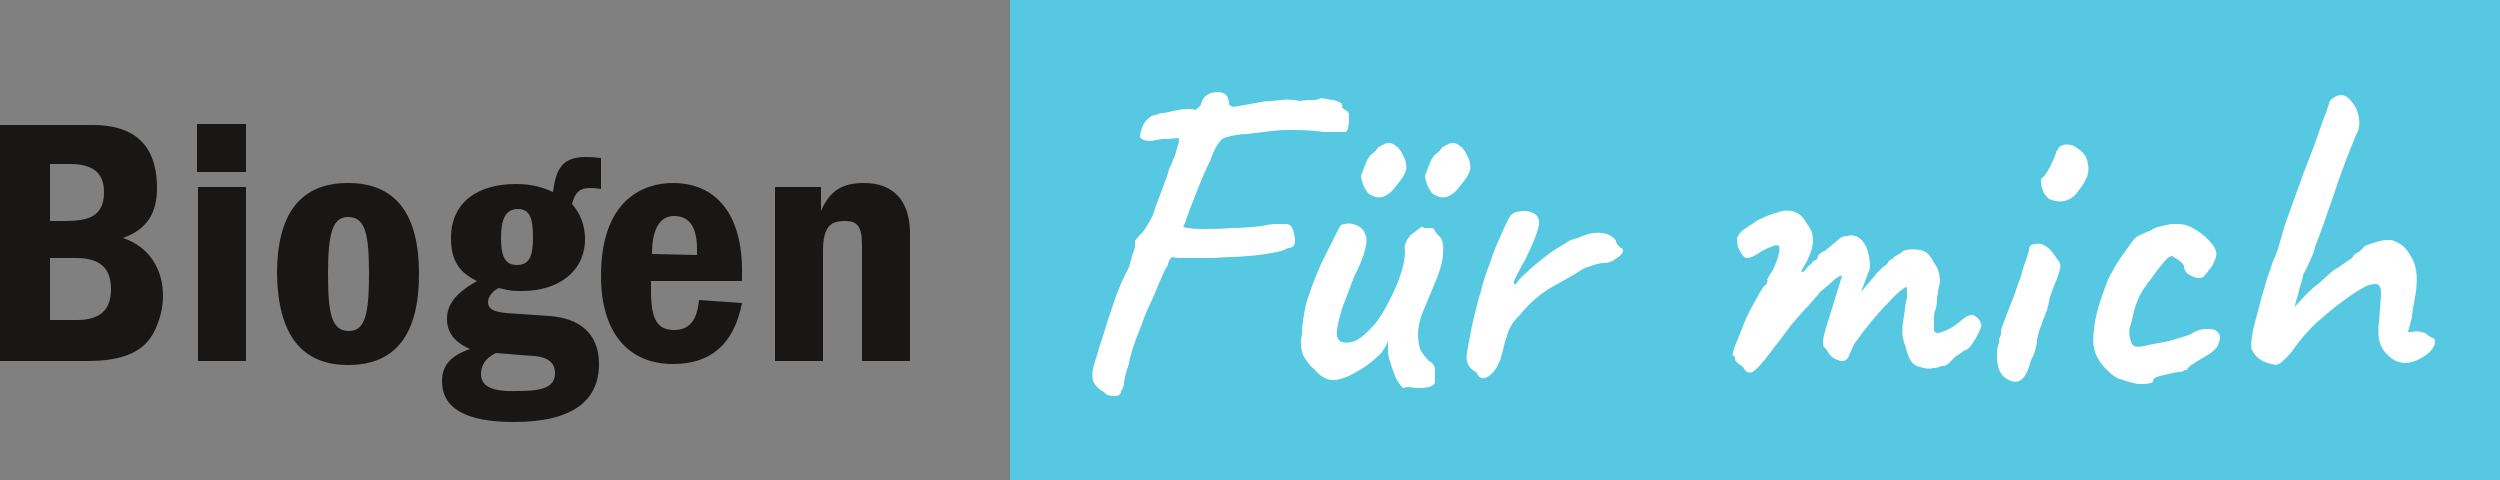
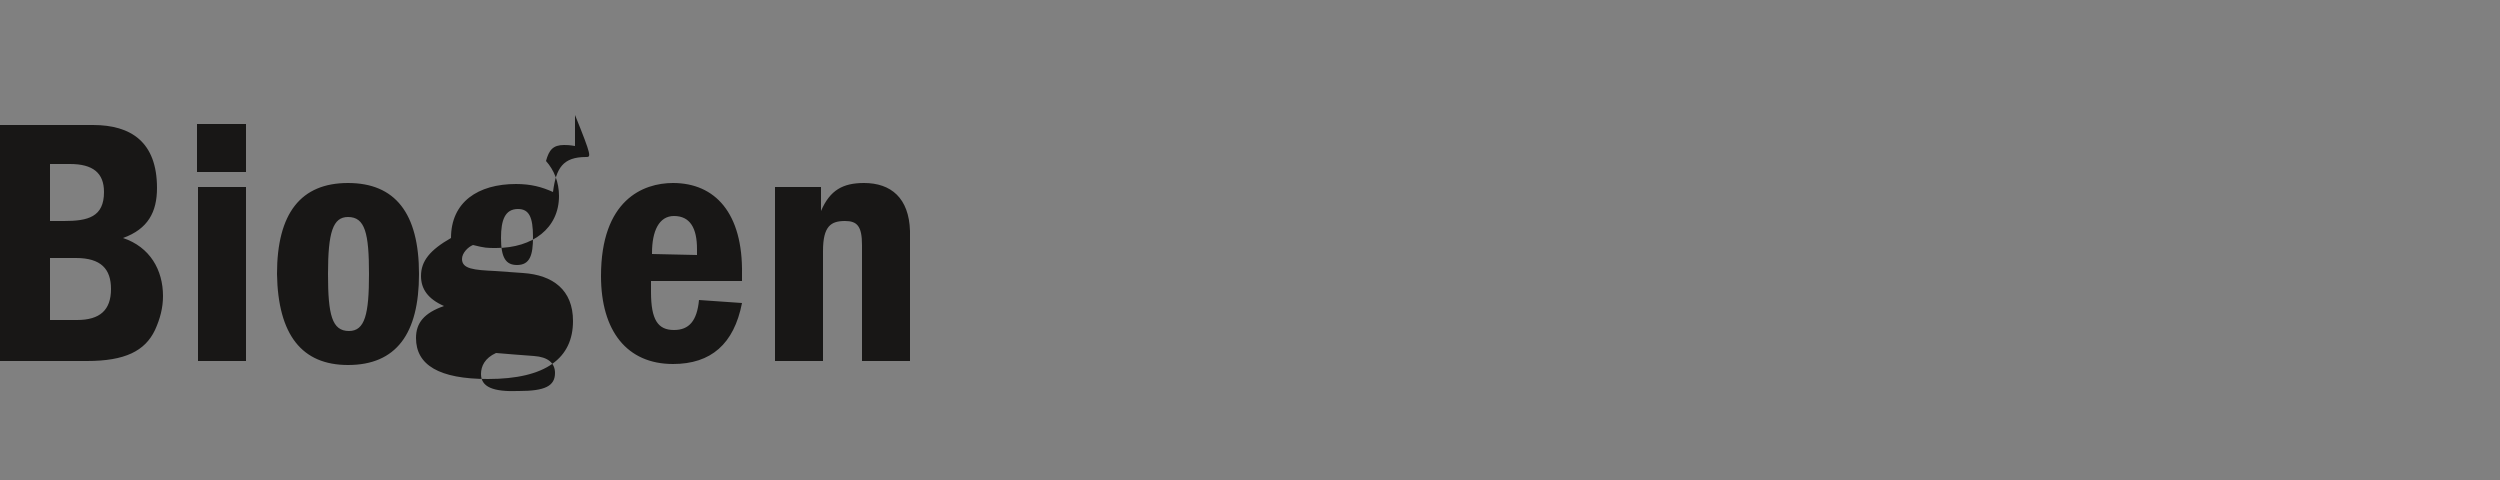
<svg xmlns="http://www.w3.org/2000/svg" version="1.1" id="Ebene_1" x="0px" y="0px" viewBox="0 0 250 48" style="enable-background:new 0 0 250 48;" xml:space="preserve">
  <rect x="0" y="0" width="250" height="48" fill="#808080" stroke="none" />
  <style type="text/css">
	.st0{fill:#56C8E2;}
	.st1{fill:#FFFFFF;}
	.st2{fill:#181716;}
</style>
-   <rect x="101" y="-0.1" class="st0" width="149" height="48.1" />
-   <path class="st1" d="M228.4,36c0.4-0.4,0.8-0.8,1.1-1.3c0.6-0.8,1.2-1.5,2-2.3c0.8-0.7,1.6-1.4,2.4-2c0.8-0.6,1.5-1.1,2.2-1.5  c0.6-0.4,1.1-0.5,1.5-0.5c0.3,0,0.5,0.3,0.5,0.9s-0.1,1.5-0.2,2.8c-0.1,0.9-0.1,1.6,0.1,2.2c0.2,0.6,0.5,1,1.1,1.5  c0.5,0.4,1.1,0.5,1.6,0.5c0.6-0.1,1.2-0.3,1.9-0.8c0.3-0.2,0.6-0.5,0.8-0.9s0.1-0.7-0.1-0.8c-0.1,0-0.2-0.1-0.4-0.2  c-0.1-0.1-0.3-0.2-0.4-0.3c-0.6-0.2-1-0.2-1.3-0.1h-0.4l0.4-1.5c0-0.4,0.1-0.9,0.2-1.4c0.1-0.6,0.2-1,0.2-1.2c0.1-0.8,0.1-1.5,0-2.1  s-0.3-1.1-0.6-1.5c-0.3-0.5-0.6-0.9-1-1.1c-0.3-0.2-0.7-0.4-1-0.4s-0.6,0-1,0.1s-0.7,0.2-1,0.3c-0.3,0.1-0.6,0.2-0.7,0.4  c-0.1,0.1-0.2,0.2-0.3,0.3c-0.1,0.1-0.2,0.1-0.3,0.2c-0.1,0-0.2,0.1-0.3,0.2s-0.1,0.2-0.2,0.3c-0.6,0.4-1,0.7-1.3,0.9  c-0.4,0.2-0.8,0.5-1.2,0.9s-0.9,0.8-1.4,1.2c-0.4,0.4-0.8,0.7-1.1,1.1c-0.3,0.3-0.6,0.6-0.7,0.8c0-0.3,0.1-0.6,0.2-0.9  c0.1-0.4,0.2-0.6,0.2-0.8c0.1-0.3,0.2-0.6,0.3-1c0.1-0.3,0.1-0.6,0.2-0.7c0.2-0.4,0.4-0.7,0.5-1c0.1-0.2,0.2-0.5,0.4-0.9  c0.1-0.3,0.2-0.6,0.2-0.7c0.4-1.1,0.9-2.3,1.3-3.6c0.5-1.3,0.9-2.7,1.4-4c0.5-1.4,1-2.6,1.4-3.6c0.3-0.5,0.4-1.1,0.3-1.7  c-0.1-0.6-0.3-1.1-0.7-1.6c-0.3-0.4-0.7-0.7-1.1-0.7c-0.2,0-0.5,0.1-0.8,0.3s-0.4,0.4-0.4,0.6c-0.1,0.2-0.2,0.6-0.3,0.9  c-0.2,0.4-0.4,1-0.7,1.9s-0.8,2.2-1.5,4c-0.5,1.4-0.9,2.5-1.2,3.3c-0.3,0.9-0.6,1.6-0.8,2.3c-0.2,0.7-0.4,1.4-0.6,2.1  c-0.1,0.2-0.2,0.6-0.4,1s-0.3,0.9-0.5,1.4s-0.3,0.9-0.4,1.3c-0.3,0.9-0.5,1.7-0.7,2.5s-0.4,1.4-0.5,1.9s-0.1,0.9-0.2,1.2  c0,0.3,0,0.6,0.1,0.8s0.3,0.5,0.6,0.8c0.2,0.1,0.4,0.3,0.7,0.4c0.2,0.1,0.5,0.2,0.7,0.2C227.6,36.6,228,36.4,228.4,36 M216,37.6  c0.4-0.1,0.8-0.2,1.3-0.3c0.4-0.1,0.6-0.1,0.7-0.1c0.1,0,0.2,0,0.3-0.1s0.3-0.1,0.4-0.1c0-0.1,0.2-0.4,0.6-0.6  c0.4-0.3,0.8-0.5,1.3-0.8s0.9-0.6,1.1-0.9c0.2-0.4,0.3-0.7,0.3-1s-0.2-0.5-0.5-0.7c-0.2-0.1-0.5-0.1-0.9-0.1s-0.9,0.1-1.5,0.5  c-0.4,0.2-0.9,0.3-1.5,0.5s-1.1,0.3-1.7,0.4c-0.6,0.1-1.1,0.2-1.5,0.3c-0.5,0.1-0.8,0.1-1,0s-0.3-0.4-0.4-0.8  c-0.1-0.5-0.1-0.9,0-1.1c0.1-0.3,0.2-0.7,0.3-1.2s0.3-1.1,0.6-1.8c0.3-0.6,0.7-1.2,1.2-1.8c0.4-0.6,0.8-1.1,1.2-1.6s0.7-0.7,0.9-0.7  c0.7,0.4,1.1,0.7,1.2,1c0,0.4,0.2,0.6,0.4,0.8c0.3,0.2,0.6,0.3,0.9,0.4c0.3,0,0.6,0,0.7-0.2c0.1-0.1,0.3-0.3,0.5-0.6  c0.2-0.2,0.4-0.5,0.5-0.8s0.2-0.4,0.2-0.5c0.1-0.4,0-0.8-0.4-1.3s-0.9-1-1.6-1.4c-0.6-0.4-1.2-0.6-1.8-0.6c-0.1,0-0.4,0-0.7,0  c-0.3,0.1-0.6,0.1-0.9,0.2c-0.3,0.1-0.5,0.1-0.7,0.2c-0.5,0.3-1.1,0.5-1.7,0.8c-0.2,0.1-0.5,0.4-0.9,1s-0.9,1.2-1.3,1.9  c-0.4,0.7-0.7,1.2-0.9,1.7c-0.7,1.9-1.2,3.4-1.3,4.8c-0.2,1.3,0,2.3,0.5,3c0.1,0.2,0.3,0.5,0.6,0.8s0.6,0.6,0.9,0.8  c0.3,0.2,0.5,0.3,0.6,0.3c0.9,0.3,1.5,0.5,2,0.5s0.9,0,1.3-0.2C215.3,37.8,215.6,37.7,216,37.6 M206.4,20.1c0.6-0.1,1.1-0.5,1.5-1.1  c0.5-0.6,0.8-1.2,0.9-1.7c0.1-0.5,0-1.1-0.2-1.6c-0.3-0.5-0.7-0.8-1.2-1.1c-0.5-0.2-1-0.2-1.3,0c-0.1,0-0.2,0.1-0.3,0.3  c-0.1,0.1-0.2,0.3-0.2,0.4c-0.1,0.4-0.4,0.9-0.6,1.4c-0.3,0.5-0.5,0.9-0.8,1.1c-0.1,0-0.1,0.2-0.1,0.4c0,0.3,0.1,0.6,0.2,0.9  c0.1,0.3,0.4,0.6,0.6,0.8C205.4,20.1,205.9,20.2,206.4,20.1 M201.9,38.1c0.5-0.2,0.9-0.9,1.2-2.1c0.1-0.2,0.3-0.5,0.4-0.9  c0.1-0.4,0.2-0.8,0.2-1.1c0.1-0.4,0.1-0.6,0.2-0.8c0.1-0.4,0.3-0.8,0.4-1.2c0.2-0.4,0.3-0.8,0.4-1c0.1-0.4,0.2-0.8,0.3-1.3  c0.2-0.5,0.3-0.9,0.4-1.1c0.3-0.7,0.5-1.3,0.6-1.7c0.1-0.4,0-0.7-0.3-1c-0.3-0.5-0.6-0.9-1-1.2s-0.8-0.4-1.1-0.3  c-0.5,0-0.7,0.2-0.7,0.6c0,0.1-0.1,0.4-0.3,1c-0.2,0.5-0.4,1.2-0.6,1.9c-0.3,0.7-0.5,1.5-0.8,2.2s-0.5,1.3-0.7,1.8  c-0.1,0.3-0.2,0.5-0.3,0.8s-0.1,0.5-0.1,0.6s0,0.2-0.1,0.4c-0.1,0.1-0.1,0.3-0.1,0.6c-0.1,0.2-0.2,0.6-0.2,1s0,0.9,0.1,1.3  c0.1,0.4,0.3,0.8,0.5,1C200.9,38.1,201.4,38.3,201.9,38.1 M175.4,37.1c0.4-0.3,1-1,1.9-2.2c0.7-0.9,1.3-1.7,1.9-2.5  c0.6-0.7,1.2-1.4,1.7-1.9c0.5-0.6,0.9-1,1.1-1.3c0.6-0.5,1.1-0.9,1.5-1.3c0.4-0.3,0.7-0.4,0.7-0.3c-0.5,1.6-0.9,2.9-1.2,3.9  c-0.3,0.9-0.5,1.6-0.6,2s-0.1,0.8-0.1,0.9c0,0.2,0.1,0.3,0.2,0.4c0.1,0.1,0.2,0.2,0.3,0.4c0.2,0.4,0.6,0.7,1,0.8  c0.4,0.2,0.7,0.1,0.9-0.1c0.1-0.1,0.2-0.3,0.4-0.8s0.4-0.9,0.7-1.2c0.4-0.6,0.8-1.1,1.3-1.7c0.5-0.6,1-1.2,1.5-1.7s0.9-1,1.3-1.3  c0.4-0.3,0.6-0.5,0.7-0.5c0.1,0,0.1,0.2,0.1,0.5v0.6c-0.1,0.2-0.1,0.5-0.2,0.9c0,0.4-0.1,0.9-0.2,1.5c-0.1,0.7-0.1,1.4,0.1,2  c0.2,0.6,0.3,1,0.4,1.3c0.2,0.6,0.6,1.1,1.2,1.2c0.6,0.2,1.1,0.2,1.3,0.1c0.2,0,0.4,0,0.6-0.1c0.2-0.1,0.3-0.1,0.4-0.1  c0.2,0,0.4-0.1,0.6-0.3c0.2-0.2,0.4-0.4,0.6-0.6c0.1-0.1,0.3-0.2,0.6-0.4c0.2-0.2,0.4-0.3,0.5-0.3s0.3-0.2,0.6-0.6  c0.3-0.4,0.5-0.8,0.7-1.2s0.3-0.7,0.2-0.8c-0.1-0.4-0.3-0.6-0.6-0.8c-0.3-0.2-0.7-0.1-1.2,0.3c-0.4,0.3-0.7,0.6-1.2,0.9  c-0.4,0.2-0.8,0.4-1.3,0.5c-0.2,0-0.3-0.1-0.4-0.2c0-0.1,0-0.4,0-0.8c0-0.2,0-0.5,0-0.7c0-0.3,0.1-0.5,0.2-0.8  c0.1-0.5,0.1-0.8,0.1-1s0.1-0.4,0.1-0.6s0.1-0.5,0.2-1c0-0.5-0.1-0.9-0.2-1.2c-0.1-0.3-0.3-0.6-0.5-0.9c-0.3-0.6-0.7-1-1.3-1.1  s-1.2-0.1-1.7,0.1c-0.1,0.1-0.2,0.2-0.4,0.3c-0.2,0.1-0.3,0.2-0.5,0.3c0,0.1-0.1,0.1-0.2,0.2c-0.2,0.1-0.4,0.2-0.4,0.4  c-0.1,0.1-0.3,0.3-0.5,0.4c-0.2,0.2-0.4,0.4-0.6,0.6l-1.6,1.9l0.9-2.4c0-1-0.2-1.9-0.6-2.5c-0.4-0.6-1-0.9-1.7-0.7  c-0.3,0-0.6,0.1-0.9,0.4c-0.5,0.4-0.8,0.7-1.1,0.9c-0.2,0.2-0.4,0.3-0.5,0.3c-0.2,0.2-0.4,0.3-0.4,0.4c0,0.2-0.1,0.3-0.2,0.4  c-0.1,0-0.3,0.1-0.5,0.4c-0.3,0.2-0.4,0.4-0.5,0.5c-0.1,0.2-0.3,0.3-0.4,0.3c-0.1,0-0.1-0.1,0.1-0.4l0.4-0.7  c0.4-0.8,0.6-1.5,0.6-2.1s-0.2-1.1-0.6-1.6c-0.3-0.6-0.7-1-1.2-1.2s-1.2-0.2-1.9,0.1c-0.1,0-0.4,0.1-0.9,0.3  c-0.5,0.2-0.9,0.4-1.2,0.6c-0.1,0.1-0.3,0.2-0.6,0.4c-0.3,0.2-0.6,0.4-0.8,0.6s-0.3,0.4-0.4,0.6c0,0.2,0,0.5,0.1,0.9  c0.3,0.7,0.6,1.1,0.9,1.1c0.3,0,0.8-0.2,1.5-0.7c0.2-0.1,0.4-0.2,0.6-0.3c0.2-0.1,0.4-0.1,0.5-0.2c0.3-0.1,0.5-0.1,0.6,0  c0.1,0.3,0,0.7-0.1,1.1s-0.3,0.8-0.5,1.3c-0.1,0.1-0.3,0.4-0.6,1c0.1,0,0.1,0.1,0,0.2c0,0.2-0.1,0.3-0.3,0.4c-0.3,0.4-0.6,1-1,1.7  s-0.8,1.5-1.1,2.3s-0.6,1.5-0.8,2c-0.2,0.6-0.3,0.9-0.2,1c0.1,0,0.2,0,0.2,0.1s0,0.2,0,0.2c0,0.1,0.1,0.3,0.3,0.4  c0.2,0.2,0.4,0.3,0.5,0.4C174.6,37.3,175,37.4,175.4,37.1 M148.5,37.8c0.3-0.1,0.6-0.3,1-0.8c0.2-0.3,0.4-0.7,0.6-1.2  c0-0.1,0.1-0.4,0.2-0.8c0.1-0.5,0.2-0.9,0.4-1.4c0.1-0.5,0.3-0.8,0.4-1c0.2-0.4,0.5-0.7,0.7-0.9c0.2-0.2,0.4-0.5,0.6-0.7  c0.9-1,1.9-1.8,2.8-2.3c0.9-0.5,2-1.1,3.1-1.8c0.4-0.2,0.8-0.3,1.1-0.4s0.6-0.2,1-0.2c0.5,0,0.9-0.2,1.3-0.5  c0.4-0.3,0.6-0.5,0.6-0.7s-0.1-0.3-0.2-0.3c-0.3-0.2-0.5-0.5-0.5-0.7c-0.2-0.4-0.7-0.7-1.4-0.8c-0.8-0.1-1.5,0.1-2.2,0.4  c-0.1,0.1-0.3,0.1-0.6,0.2s-0.6,0.2-0.8,0.4c-0.2,0.1-0.5,0.3-1,0.6c-0.5,0.3-1,0.7-1.5,1.1s-1,0.8-1.5,1.3c-0.5,0.4-0.8,0.8-1,1.1  c-0.2,0.1-0.2,0-0.2-0.2s0.2-0.5,0.4-0.9s0.4-0.8,0.7-1.3c0.7-1.4,1.1-2.4,1.3-3.1s0.1-1.1-0.2-1.4c-0.2-0.2-0.6-0.4-1.2-0.4  c-0.5,0-1,0.1-1.3,0.4c-0.3,0.4-0.6,1.1-1,2s-0.8,1.8-1.1,2.8c-0.4,1-0.7,1.9-0.9,2.8c-0.3,0.9-0.4,1.5-0.5,1.8  c-0.2,0.8-0.4,1.6-0.5,2.2c-0.1,0.6-0.3,1.4-0.4,2.2c-0.1,0.6,0,1,0.2,1.3s0.5,0.5,0.8,0.7C147.8,37.7,148.2,37.9,148.5,37.8   M144.6,19.7c0.4-0.1,0.9-0.4,1.4-1.1c0.6-0.7,0.9-1.2,1-1.6s0-0.9-0.3-1.5s-0.6-0.9-1-1.1c-0.4-0.2-0.8-0.1-1.2,0.2  c-0.1,0-0.3,0.1-0.4,0.3c-0.1,0.1-0.2,0.3-0.4,0.4c-0.4,0.3-0.6,0.7-0.8,1.2c-0.2,0.5-0.3,0.9-0.4,1c0,0.1,0,0.4,0.2,0.9  c0.1,0.4,0.4,0.8,0.6,1C143.8,19.7,144.2,19.8,144.6,19.7 M138.2,19.7c0.4-0.1,0.9-0.4,1.4-1.1c0.6-0.7,0.9-1.2,1-1.6s0-0.9-0.3-1.5  s-0.6-0.9-1-1.1c-0.4-0.2-0.8-0.1-1.2,0.2c-0.1,0-0.3,0.1-0.4,0.3c-0.1,0.1-0.2,0.3-0.4,0.4c-0.4,0.3-0.6,0.7-0.8,1.2  c-0.2,0.5-0.3,0.9-0.4,1c0,0.1,0,0.4,0.2,0.9c0.1,0.4,0.4,0.8,0.6,1C137.4,19.7,137.8,19.8,138.2,19.7 M141.7,38.8  c0.4,0,0.8,0,1.2-0.1s0.6-0.3,0.6-0.6c0-0.4,0-0.7,0-1.1c0-0.4-0.2-0.7-0.6-0.9c-0.4-0.4-0.7-0.8-0.9-1.2c-0.1-0.4-0.2-0.9-0.2-1.4  c0-0.6,0.1-1.2,0.3-1.8c0.2-0.6,0.6-1.5,1.1-2.7c0.7-1.6,1.1-2.8,1.1-3.7c0.1-0.9-0.1-1.5-0.4-1.7c-0.1-0.1-0.3-0.3-0.4-0.5  c-0.1-0.2-0.2-0.3-0.4-0.3h-0.7c-0.1-0.1-0.2-0.2-0.4,0c-0.2,0.1-0.4,0.3-0.5,0.4c-0.4,0.2-0.6,0.5-0.8,0.8  c-0.2,0.4-0.3,0.7-0.2,1.1c0,0.6-0.1,1.1-0.2,1.5c-0.1,0.5-0.3,1-0.5,1.6c-0.8,1.9-1.6,3.3-2.3,4.2c-0.8,0.9-1.4,1.4-2,1.7  c-0.6,0.2-1,0.2-1.3,0.1c-0.4-0.1-0.6-0.6-0.5-1.2c0.1-0.7,0.3-1.5,0.6-2.4c0.4-1,0.7-1.9,1.1-2.9c0.5-1,0.9-1.9,1.1-2.7  c0.2-0.8,0.2-1.3,0-1.6c-0.1-0.4-0.4-0.7-0.9-0.9c-0.5-0.2-1-0.2-1.5,0c-0.1,0.1-0.3,0.5-0.6,1.1s-0.8,1.6-1.4,2.8  c-0.7,1.6-1.2,3-1.5,4c-0.2,1-0.4,2-0.4,3c-0.2,0.8-0.1,1.5,0.1,2.1c0.3,0.5,0.6,1,1.1,1.4c0.6,0.7,1.2,1.1,1.9,1.1s1.5-0.3,2.5-0.9  c0.4-0.2,0.8-0.5,1.2-0.8s0.7-0.6,0.8-0.7c0.2-0.1,0.4-0.4,0.6-0.7c0.2-0.3,0.3-0.5,0.4-0.8c0,0.2,0,0.4,0,0.8c0,0.3,0,0.6,0.1,0.9  c0.2,0.7,0.4,1.3,0.6,1.8c0.2,0.5,0.5,0.9,0.8,1.2C140.9,38.6,141.3,38.8,141.7,38.8 M129.5,24.1c0-0.4-0.1-0.8-0.2-1.1  c-0.1-0.4-0.4-0.6-0.7-0.6c-0.2,0-0.5,0-1,0s-0.9,0.1-1.4,0.2c-0.9,0.1-2,0.2-3,0.2c-1.1,0.1-2.1,0.1-3,0.1s-1.5-0.1-1.9-0.2  c0.1-0.1,0.2-0.4,0.4-1c0.2-0.6,0.5-1.3,0.8-2.1c0.3-0.8,0.6-1.5,0.9-2.2s0.5-1.1,0.6-1.3c0.3-0.8,0.5-1.3,0.8-1.7s0.5-0.6,0.6-0.6  c0.9-0.3,1.7-0.4,2.3-0.4c1.6-0.2,3-0.4,4.1-0.4s2.3,0,3.6,0.2c1.1,0,1.7,0,2,0s0.4-0.2,0.4-0.5c0-0.1,0.1-0.2,0.1-0.5  c0-0.2,0-0.4,0-0.7c0-0.2-0.1-0.4-0.4-0.5c-0.1-0.1-0.2-0.2-0.3-0.2c-0.1-0.1-0.1-0.1,0,0c0.1-0.2,0-0.4-0.1-0.5  c-0.2-0.1-0.4-0.2-0.7-0.3c-0.3,0-0.7-0.1-1.3-0.2c-0.1,0.1-0.4,0.2-0.8,0.2c-0.4,0-0.8,0-1.3,0.1c-0.5-0.1-1.1-0.2-1.9-0.1  c-0.8,0.1-1.5,0.1-2,0.2c-1,0.2-1.7,0.3-2.2,0.4c-0.4,0.1-0.7,0.1-0.8,0c-0.1-0.1-0.2-0.1-0.2-0.2c0-0.4-0.1-0.7-0.3-0.9  c-0.2-0.2-0.5-0.3-0.9-0.3c-0.3,0-0.7,0.1-1,0.3s-0.5,0.5-0.6,0.9c0,0.1-0.1,0.2-0.2,0.3s-0.2,0.2-0.4,0.3c-0.2-0.1-0.5-0.1-0.8-0.1  c-0.4,0-0.9,0.1-1.4,0.2c-0.4,0.1-0.8,0.2-1,0.2c-0.3,0-0.5,0.1-0.7,0.2c-0.4,0-0.8,0.3-1.1,0.7c-0.3,0.4-0.4,0.9-0.5,1.3  c0,0.3,0.1,0.4,0.4,0.5c0.2,0.1,0.5,0.1,0.8,0.1c0.1,0,0.3-0.1,0.4-0.1c0.2,0,0.4-0.1,0.8-0.1c0.7,0,1.2-0.1,1.4-0.1  c0.1,0,0.1,0.1,0.1,0.4c-0.1,0.3-0.2,0.6-0.3,1c-0.1,0.2-0.1,0.5-0.3,0.8c-0.1,0.3-0.2,0.6-0.3,0.7c0,0-0.1,0.2-0.2,0.6  s-0.3,0.8-0.5,1.4c-0.2,0.5-0.4,1.1-0.6,1.6s-0.3,0.9-0.4,1.2c-0.3,0.6-0.6,1.1-0.8,1.4c-0.2,0.3-0.4,0.5-0.6,0.7s-0.3,0.4-0.4,0.5  c0,0.1,0,0.3,0,0.6c-0.1,0.4-0.3,0.8-0.4,1.3s-0.3,1-0.6,1.5c-0.3,0.6-0.6,1.3-0.9,2.1c-0.3,0.9-0.6,1.8-0.9,2.7  c-0.3,0.9-0.5,1.7-0.8,2.5c-0.2,0.8-0.4,1.3-0.5,1.7c-0.2,0.6-0.2,1.2-0.1,1.6c0.2,0.4,0.5,0.8,1.1,1.1c0.2,0.3,0.6,0.4,1,0.4  s0.7-0.1,0.7-0.5c0.1-0.1,0.3-0.4,0.3-0.9c0.1-0.5,0.2-1.1,0.5-1.8c0-0.2,0.1-0.7,0.3-1.3c0.2-0.6,0.4-1.3,0.8-2.2  c0.3-0.8,0.6-1.7,1-2.5s0.7-1.6,1-2.3c0.3-0.7,0.5-1.2,0.8-1.6c0-0.2,0.1-0.5,0.4-0.8c0.3,0.1,0.7,0.1,1.4,0.1c0.7,0,1.4,0,2.3,0  c0.8,0,1.6-0.1,2.3-0.1c0.7,0,1.3-0.1,1.7-0.1c1.3-0.1,2.2-0.3,2.8-0.4c0.6-0.1,0.9-0.3,1.1-0.4C129.3,24.8,129.5,24.5,129.5,24.1" />
-   <path class="st2" d="M86.4,18.3c-2.1,0-3.4,0.7-4.3,2.8v-2.4h-4.6v17.4h4.8v-11c0-2.5,0.8-3,2.2-3c1.2,0,1.7,0.5,1.7,2.4v11.6H91  v-13C90.9,19.8,89.1,18.3,86.4,18.3 M65.2,25.4v-0.1c0-2.2,0.7-3.7,2.2-3.7c1.6,0,2.3,1.2,2.3,3.3v0.6L65.2,25.4L65.2,25.4z   M67.3,18.3c-3,0-7.2,1.7-7.2,9.3c0,5.5,2.6,8.8,7.2,8.8c3.8,0,6.1-2,6.9-6.1L69.9,30c-0.2,2.1-1,3-2.5,3c-1.6,0-2.3-1-2.3-3.8v-1.1  h9.1v-0.7C74.3,21.3,71.5,18.3,67.3,18.3 M48.1,37.4c0-0.8,0.4-1.6,1.5-2.1c1.2,0.1,2.4,0.2,3.8,0.3c1.4,0.1,2.1,0.7,2.1,1.7  c0,1.3-1,1.8-3.6,1.8C49.3,39.2,48.1,38.7,48.1,37.4 M50.1,23.8c0-1.8,0.4-2.9,1.7-2.9c1.1,0,1.5,0.8,1.5,2.8c0,1.8-0.3,2.8-1.6,2.8  C50.6,26.5,50.1,25.8,50.1,23.8 M58.6,15.7c-2.3,0-3,1.1-3.3,3.5c-1.1-0.5-2.2-0.8-3.7-0.8c-3.8,0-6.5,1.8-6.5,5.4  c0,2.1,0.7,3.4,2.6,4.3c-2.1,1.2-3,2.3-3,3.8c0,1.3,0.7,2.3,2.3,3c-2,0.7-2.8,1.7-2.8,3.2c0,2.7,2.3,4.1,7.2,4.1  c5.8,0,8.5-2.1,8.5-5.8c0-3.1-2-4.6-5-4.8l-2.8-0.2c-2.1-0.1-3.3-0.2-3.3-1.2c0-0.6,0.6-1.2,1.1-1.4c1.2,0.3,1.4,0.3,2.3,0.3  c3.7,0,6.3-2,6.3-5.2c0-1.4-0.5-2.6-1.3-3.5c0.3-1.1,0.7-1.6,1.8-1.6c0.3,0,0.5,0,1.1,0.1v-3.1C59.2,15.7,59.1,15.7,58.6,15.7   M34.9,33.1c-1.7,0-2.1-1.6-2.1-5.7c0-4.2,0.5-5.7,2-5.7c1.7,0,2.1,1.6,2.1,5.7C36.9,31.4,36.5,33.1,34.9,33.1 M34.8,36.5  c4.8,0,7.1-3.1,7.1-9.1c0-6.1-2.4-9.1-7.1-9.1s-7.1,3-7.1,9.1C27.8,33.5,30.2,36.5,34.8,36.5 M19.8,36.1h4.8V18.7h-4.8V36.1z   M19.7,17.2h4.9v-4.8h-4.9V17.2z M5,32v-6.2h2.6c2.5,0,3.5,1.1,3.5,3.1C11.1,31,10,32,7.7,32H5z M5,16.4h2c2.3,0,3.4,0.9,3.4,2.8  c0,2.5-1.6,2.9-4,2.9H5V16.4z M0,12.6v23.5h8.7c3.8,0,5.8-1,6.8-3.1c0.5-1.1,0.8-2.2,0.8-3.4c0-2.6-1.3-4.9-4-5.8  c2.5-0.9,3.4-2.6,3.4-5c0-4.6-2.6-6.3-6.4-6.3H0V12.6z" />
+   <path class="st2" d="M86.4,18.3c-2.1,0-3.4,0.7-4.3,2.8v-2.4h-4.6v17.4h4.8v-11c0-2.5,0.8-3,2.2-3c1.2,0,1.7,0.5,1.7,2.4v11.6H91  v-13C90.9,19.8,89.1,18.3,86.4,18.3 M65.2,25.4v-0.1c0-2.2,0.7-3.7,2.2-3.7c1.6,0,2.3,1.2,2.3,3.3v0.6L65.2,25.4L65.2,25.4z   M67.3,18.3c-3,0-7.2,1.7-7.2,9.3c0,5.5,2.6,8.8,7.2,8.8c3.8,0,6.1-2,6.9-6.1L69.9,30c-0.2,2.1-1,3-2.5,3c-1.6,0-2.3-1-2.3-3.8v-1.1  h9.1v-0.7C74.3,21.3,71.5,18.3,67.3,18.3 M48.1,37.4c0-0.8,0.4-1.6,1.5-2.1c1.2,0.1,2.4,0.2,3.8,0.3c1.4,0.1,2.1,0.7,2.1,1.7  c0,1.3-1,1.8-3.6,1.8C49.3,39.2,48.1,38.7,48.1,37.4 M50.1,23.8c0-1.8,0.4-2.9,1.7-2.9c1.1,0,1.5,0.8,1.5,2.8c0,1.8-0.3,2.8-1.6,2.8  C50.6,26.5,50.1,25.8,50.1,23.8 M58.6,15.7c-2.3,0-3,1.1-3.3,3.5c-1.1-0.5-2.2-0.8-3.7-0.8c-3.8,0-6.5,1.8-6.5,5.4  c-2.1,1.2-3,2.3-3,3.8c0,1.3,0.7,2.3,2.3,3c-2,0.7-2.8,1.7-2.8,3.2c0,2.7,2.3,4.1,7.2,4.1  c5.8,0,8.5-2.1,8.5-5.8c0-3.1-2-4.6-5-4.8l-2.8-0.2c-2.1-0.1-3.3-0.2-3.3-1.2c0-0.6,0.6-1.2,1.1-1.4c1.2,0.3,1.4,0.3,2.3,0.3  c3.7,0,6.3-2,6.3-5.2c0-1.4-0.5-2.6-1.3-3.5c0.3-1.1,0.7-1.6,1.8-1.6c0.3,0,0.5,0,1.1,0.1v-3.1C59.2,15.7,59.1,15.7,58.6,15.7   M34.9,33.1c-1.7,0-2.1-1.6-2.1-5.7c0-4.2,0.5-5.7,2-5.7c1.7,0,2.1,1.6,2.1,5.7C36.9,31.4,36.5,33.1,34.9,33.1 M34.8,36.5  c4.8,0,7.1-3.1,7.1-9.1c0-6.1-2.4-9.1-7.1-9.1s-7.1,3-7.1,9.1C27.8,33.5,30.2,36.5,34.8,36.5 M19.8,36.1h4.8V18.7h-4.8V36.1z   M19.7,17.2h4.9v-4.8h-4.9V17.2z M5,32v-6.2h2.6c2.5,0,3.5,1.1,3.5,3.1C11.1,31,10,32,7.7,32H5z M5,16.4h2c2.3,0,3.4,0.9,3.4,2.8  c0,2.5-1.6,2.9-4,2.9H5V16.4z M0,12.6v23.5h8.7c3.8,0,5.8-1,6.8-3.1c0.5-1.1,0.8-2.2,0.8-3.4c0-2.6-1.3-4.9-4-5.8  c2.5-0.9,3.4-2.6,3.4-5c0-4.6-2.6-6.3-6.4-6.3H0V12.6z" />
</svg>